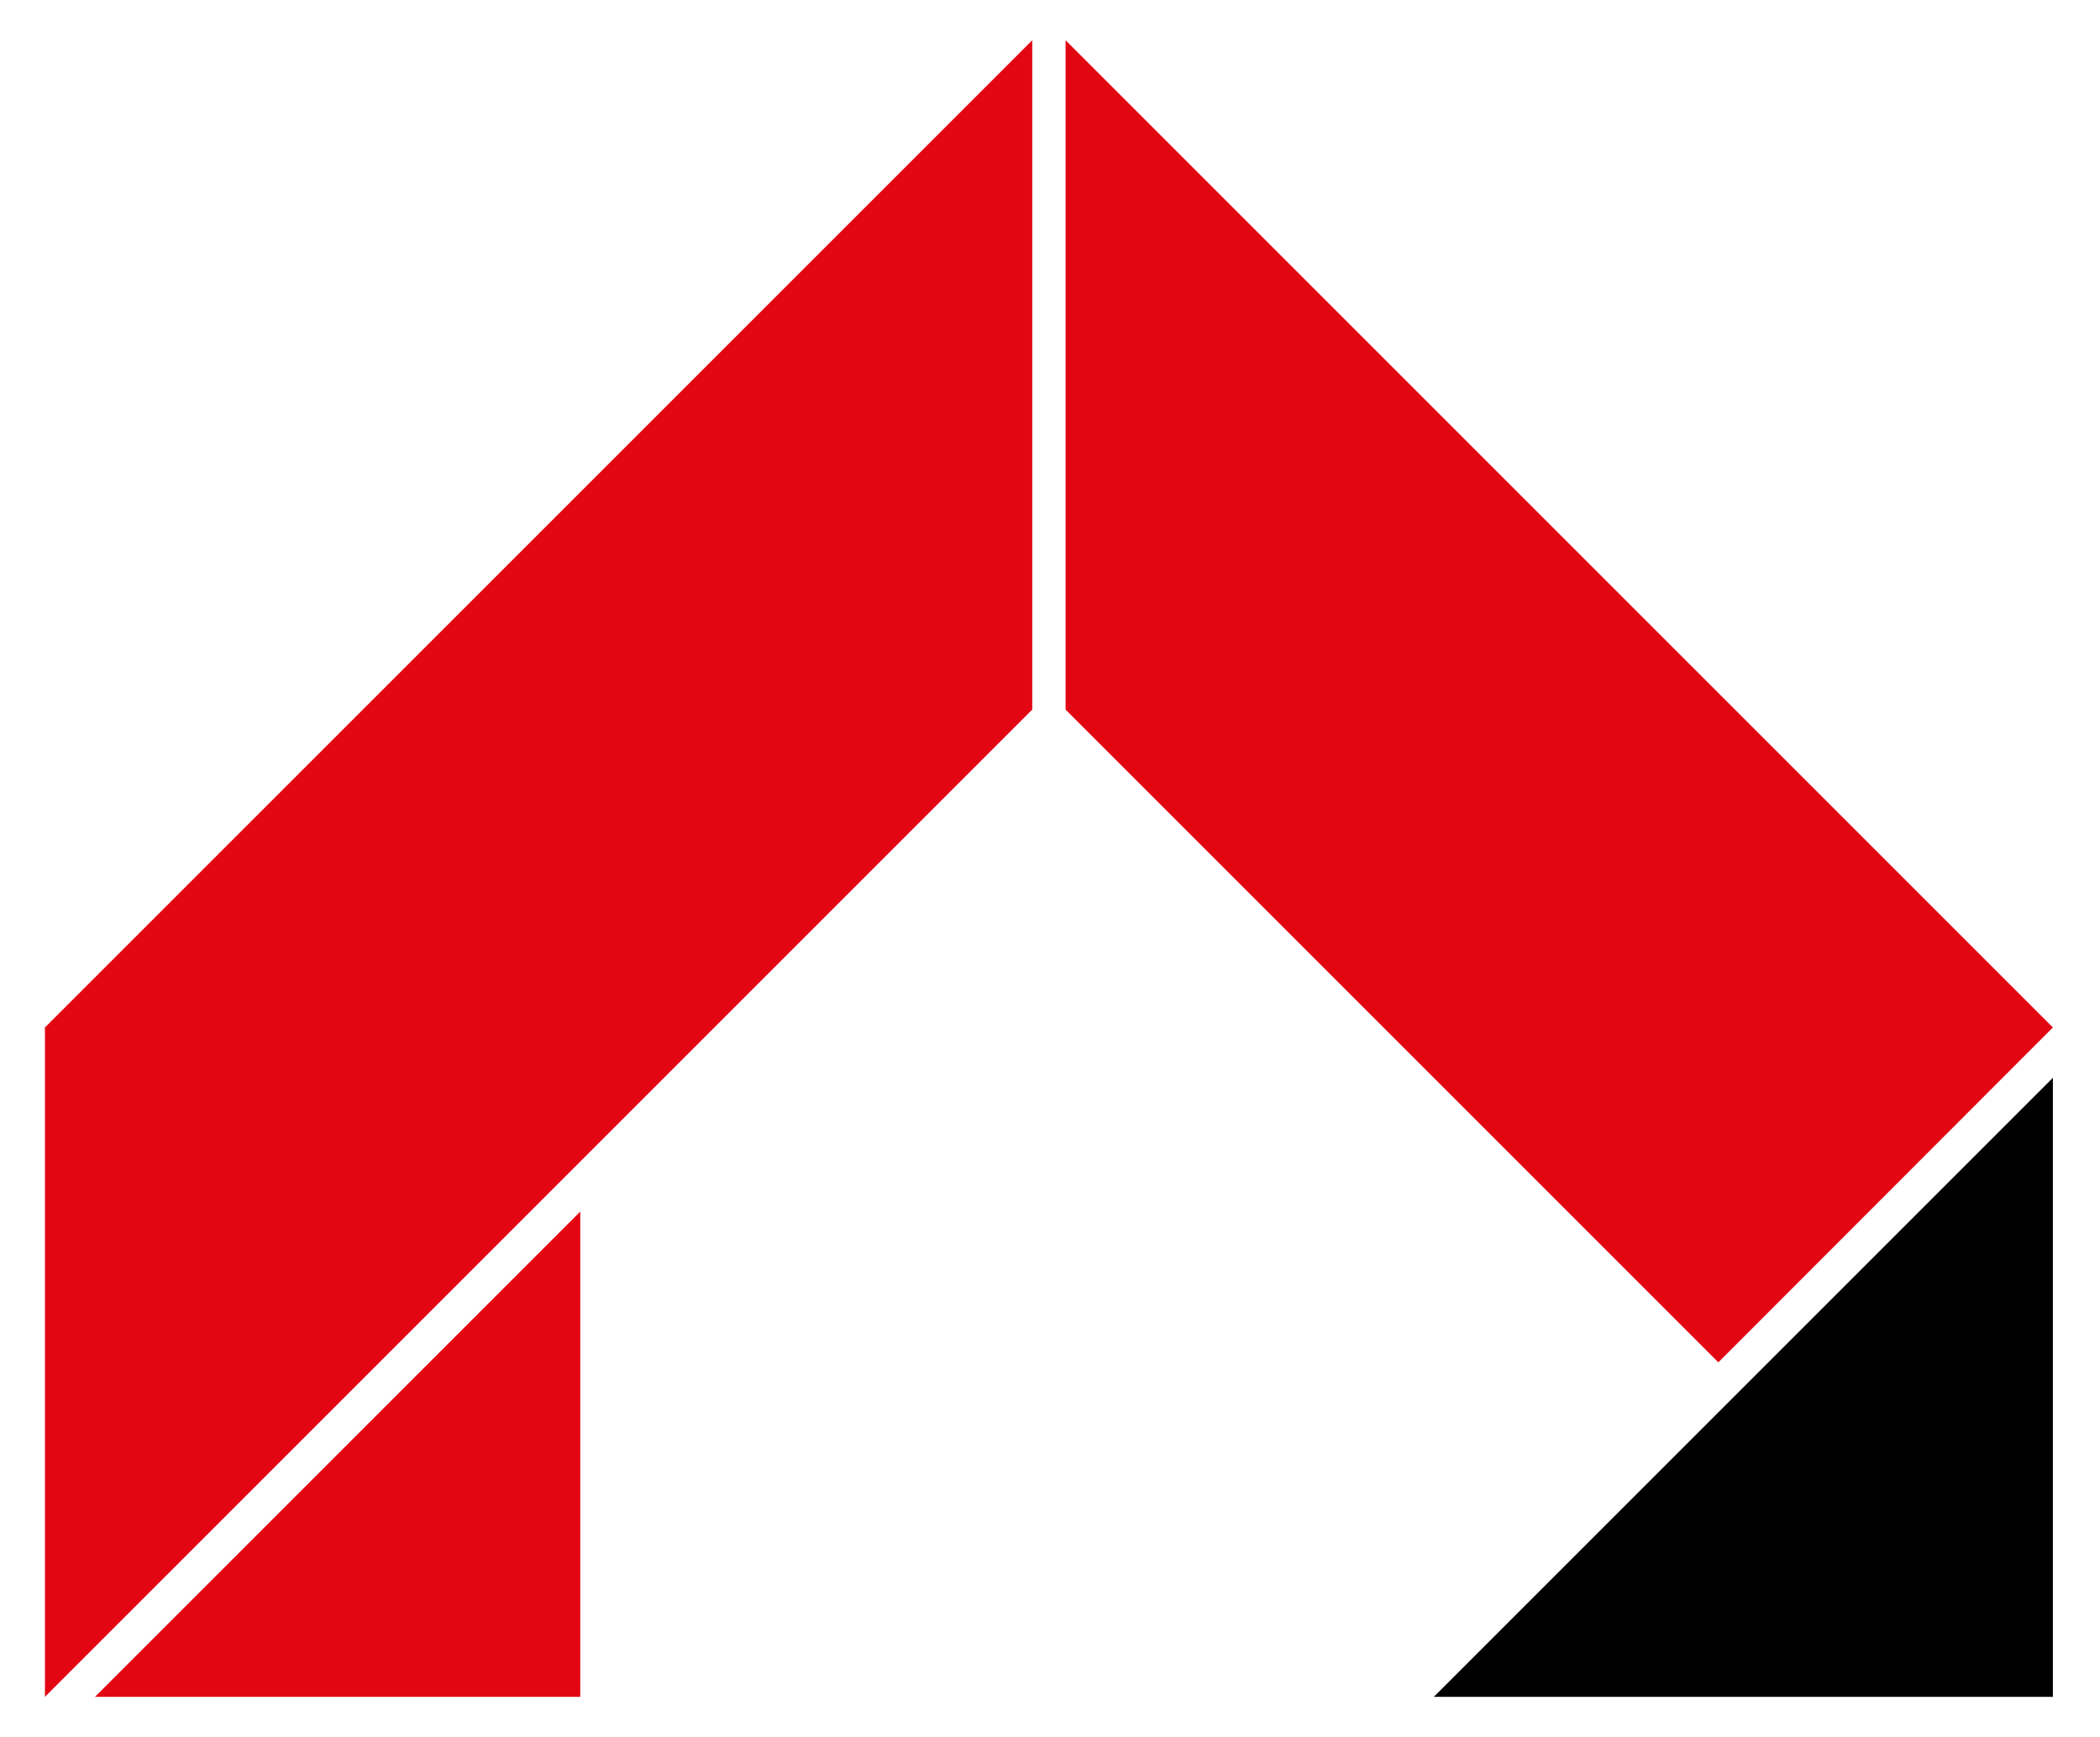
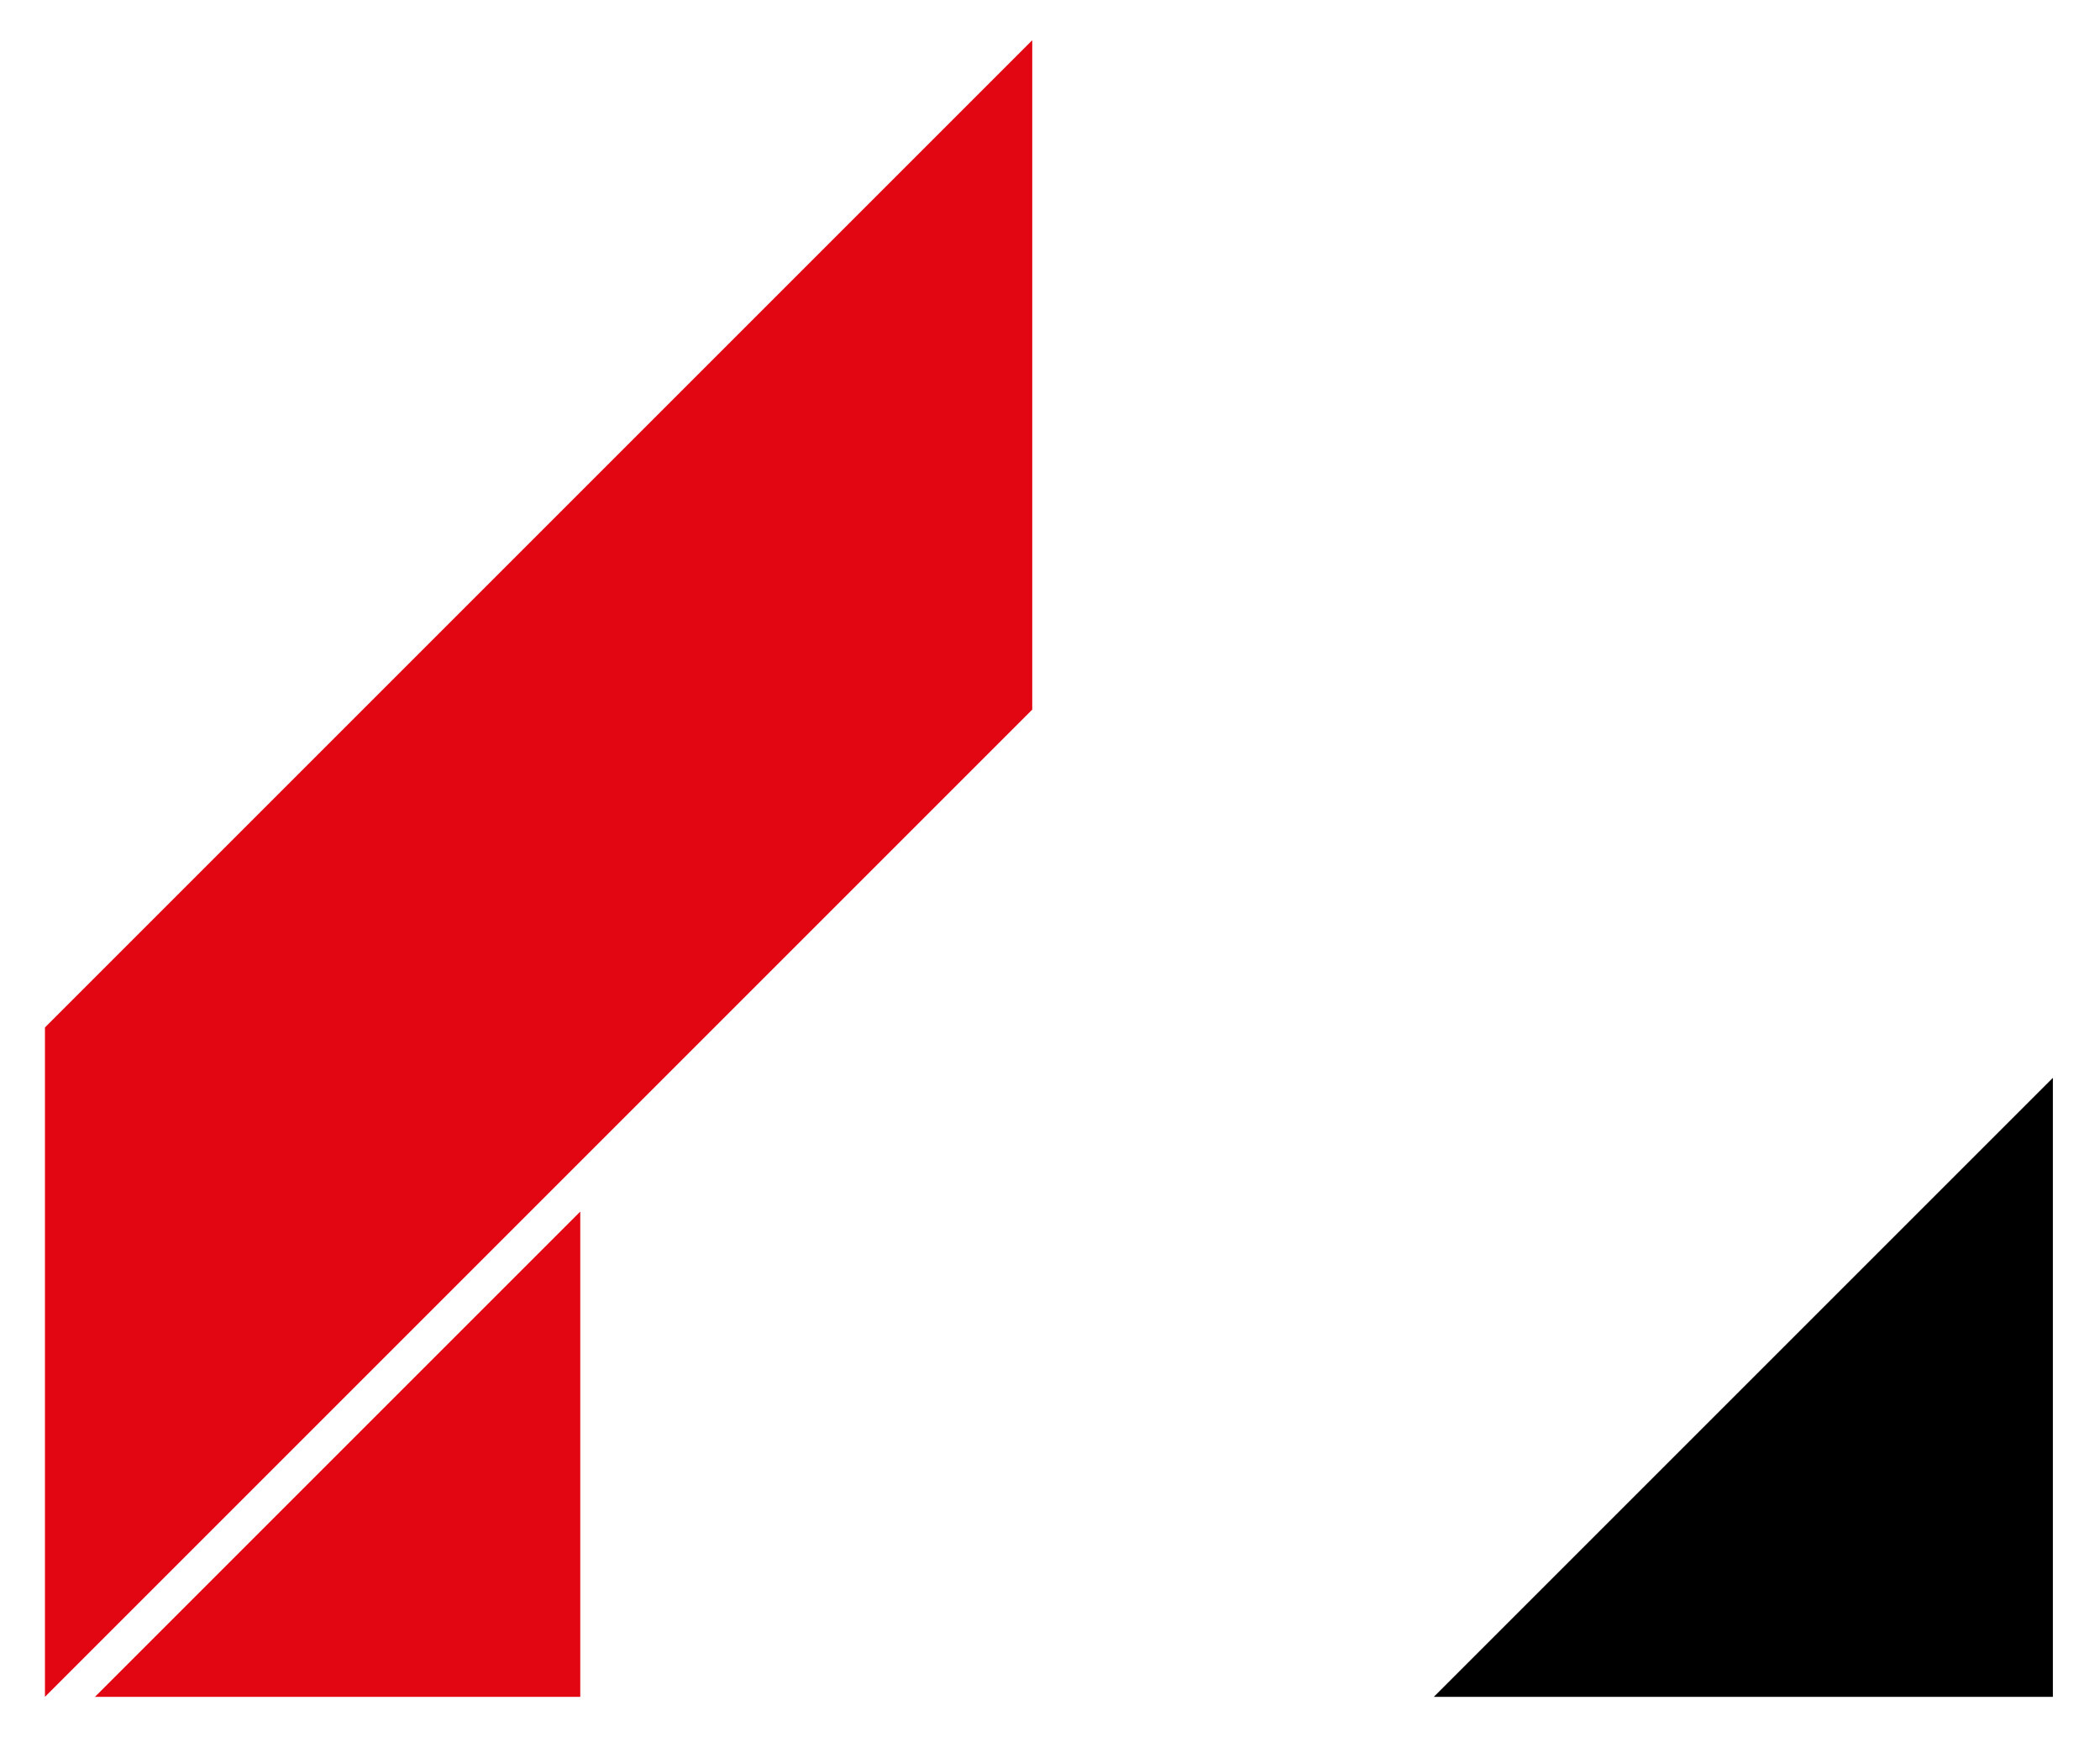
<svg xmlns="http://www.w3.org/2000/svg" version="1.1" id="Ebene_1" x="0px" y="0px" viewBox="0 0 57.94 47.93" style="enable-background:new 0 0 57.94 47.93;" xml:space="preserve">
  <style type="text/css">
	.st0{fill:#E20613;}
</style>
  <polygon points="56.64,29.74 56.64,46.82 39.56,46.82 " />
  <polyline class="st0" points="16.01,33.43 16.01,46.82 2.62,46.82 " />
-   <polygon class="st0" points="47.41,37.59 56.64,28.35 29.4,1.11 29.4,19.58 " />
  <polygon class="st0" points="28.48,19.58 28.48,1.11 1.24,28.35 1.24,46.82 " />
</svg>